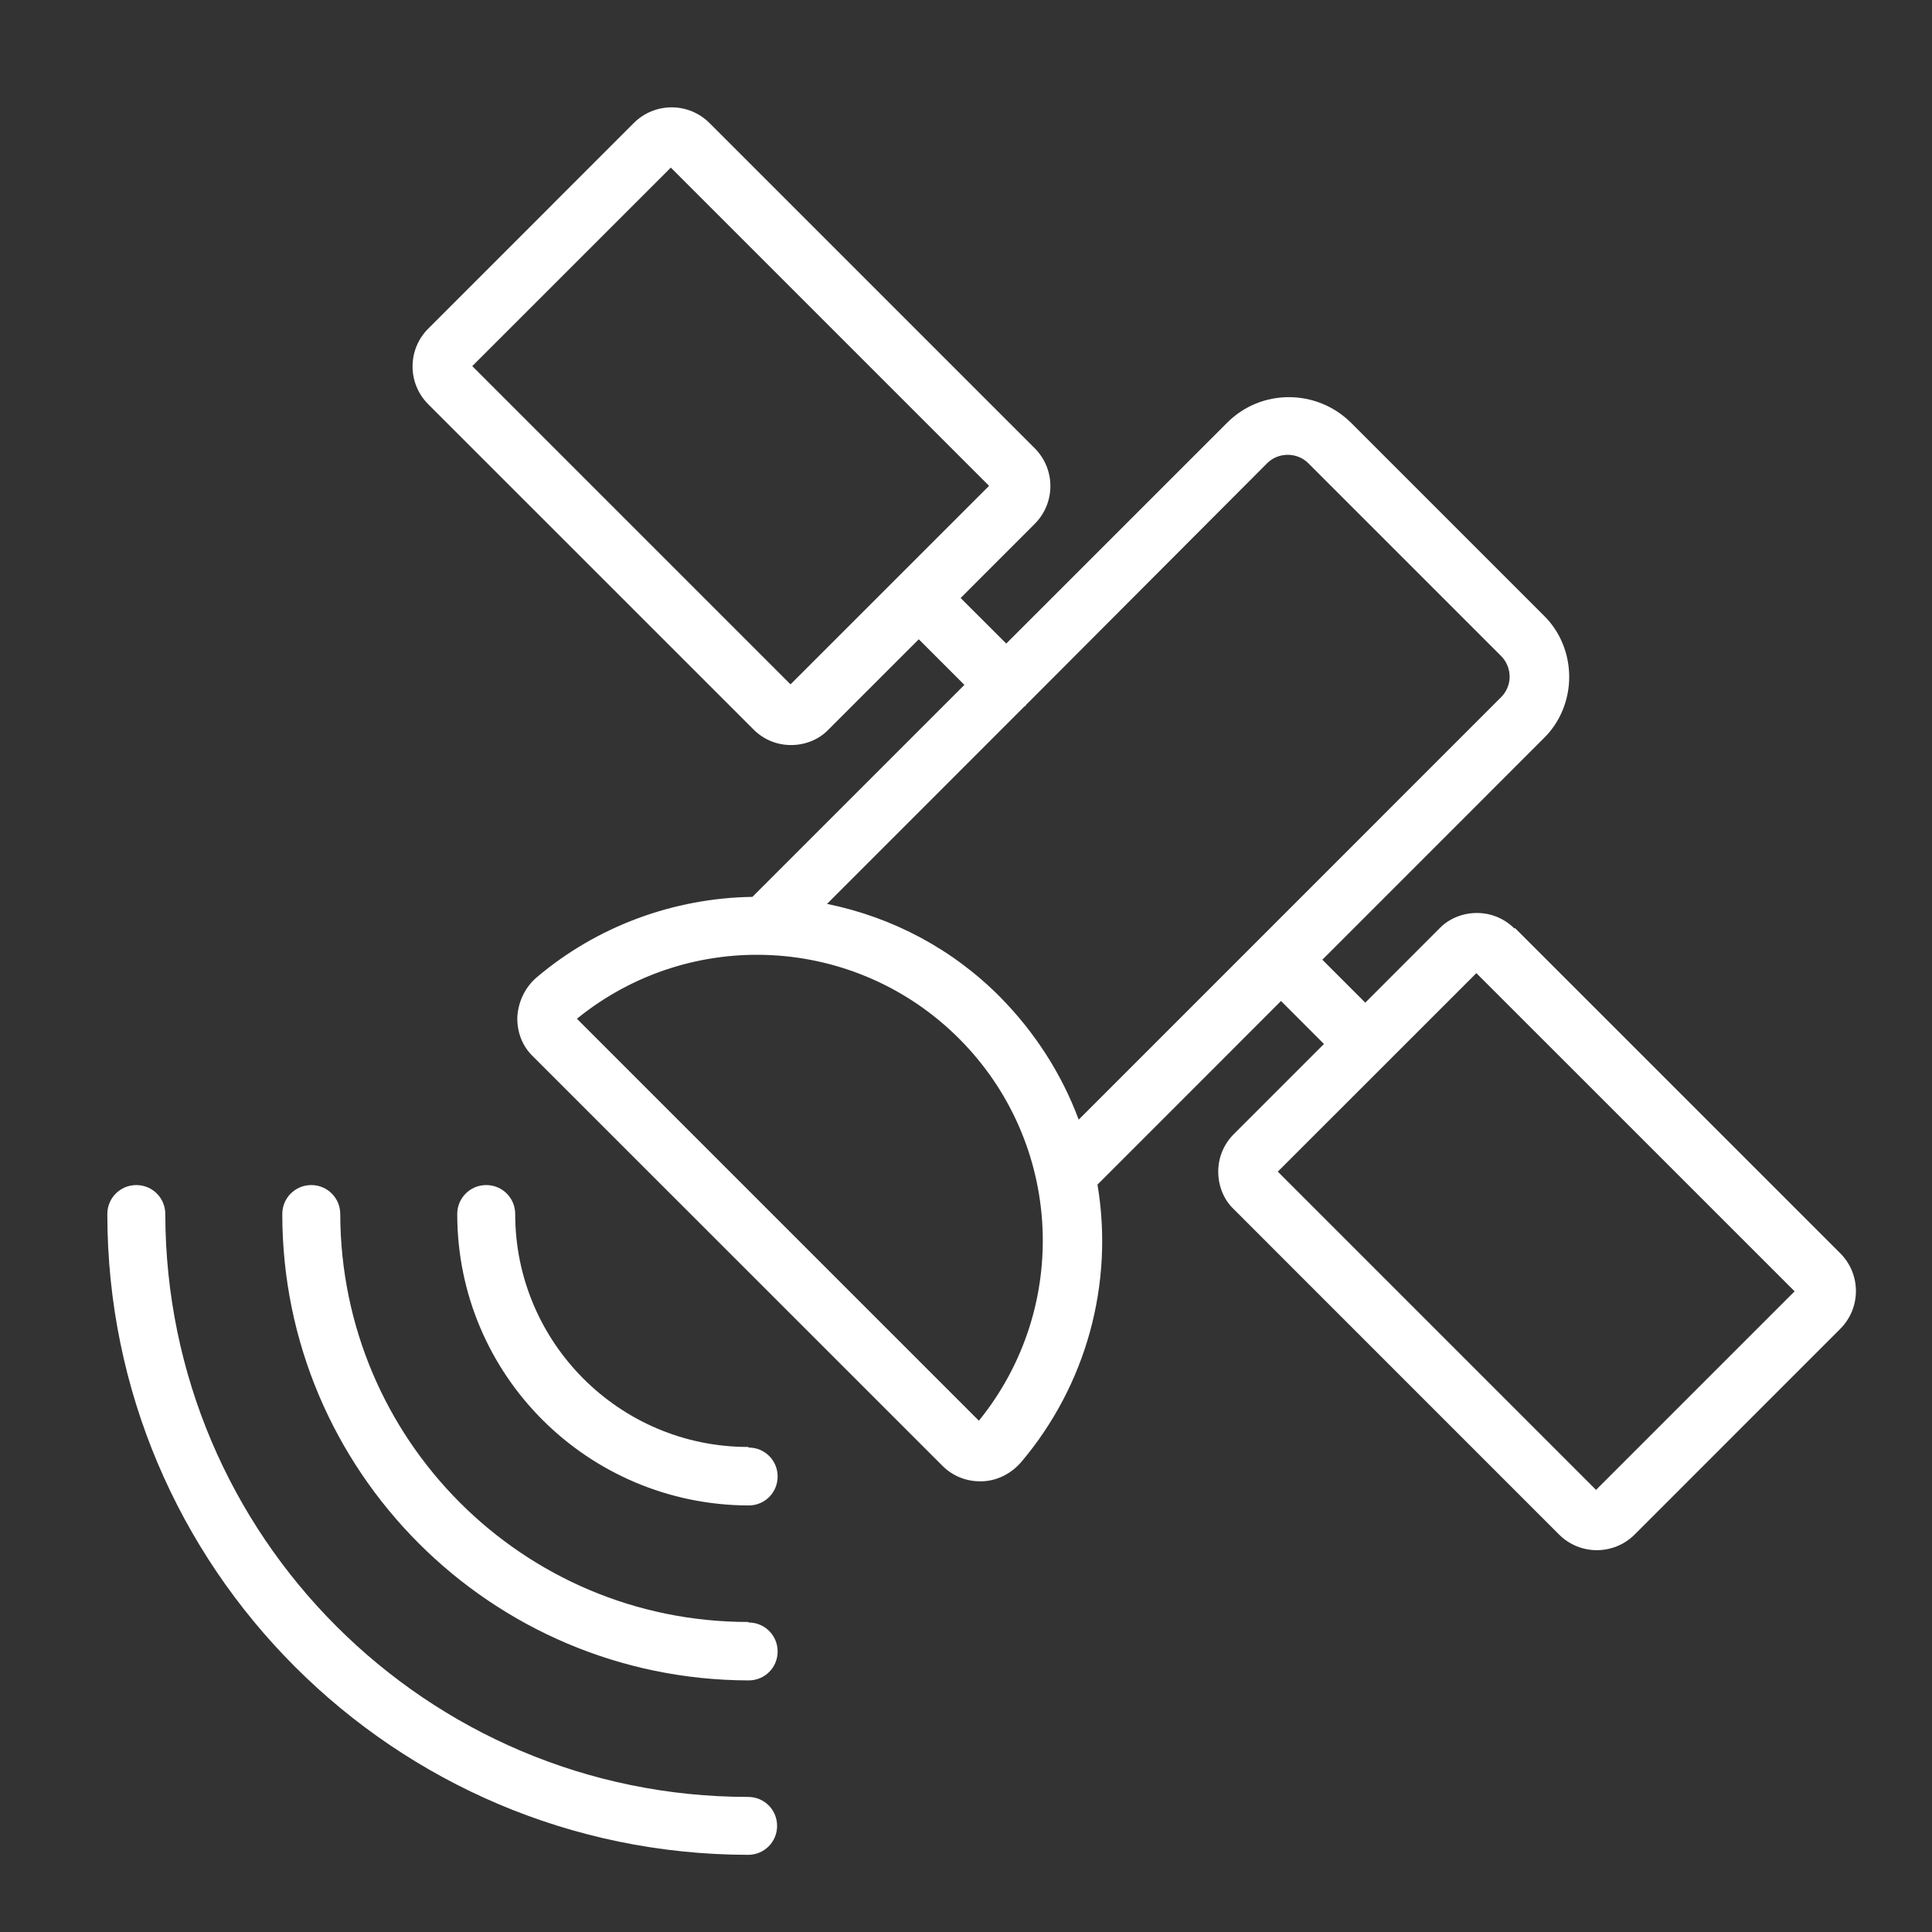
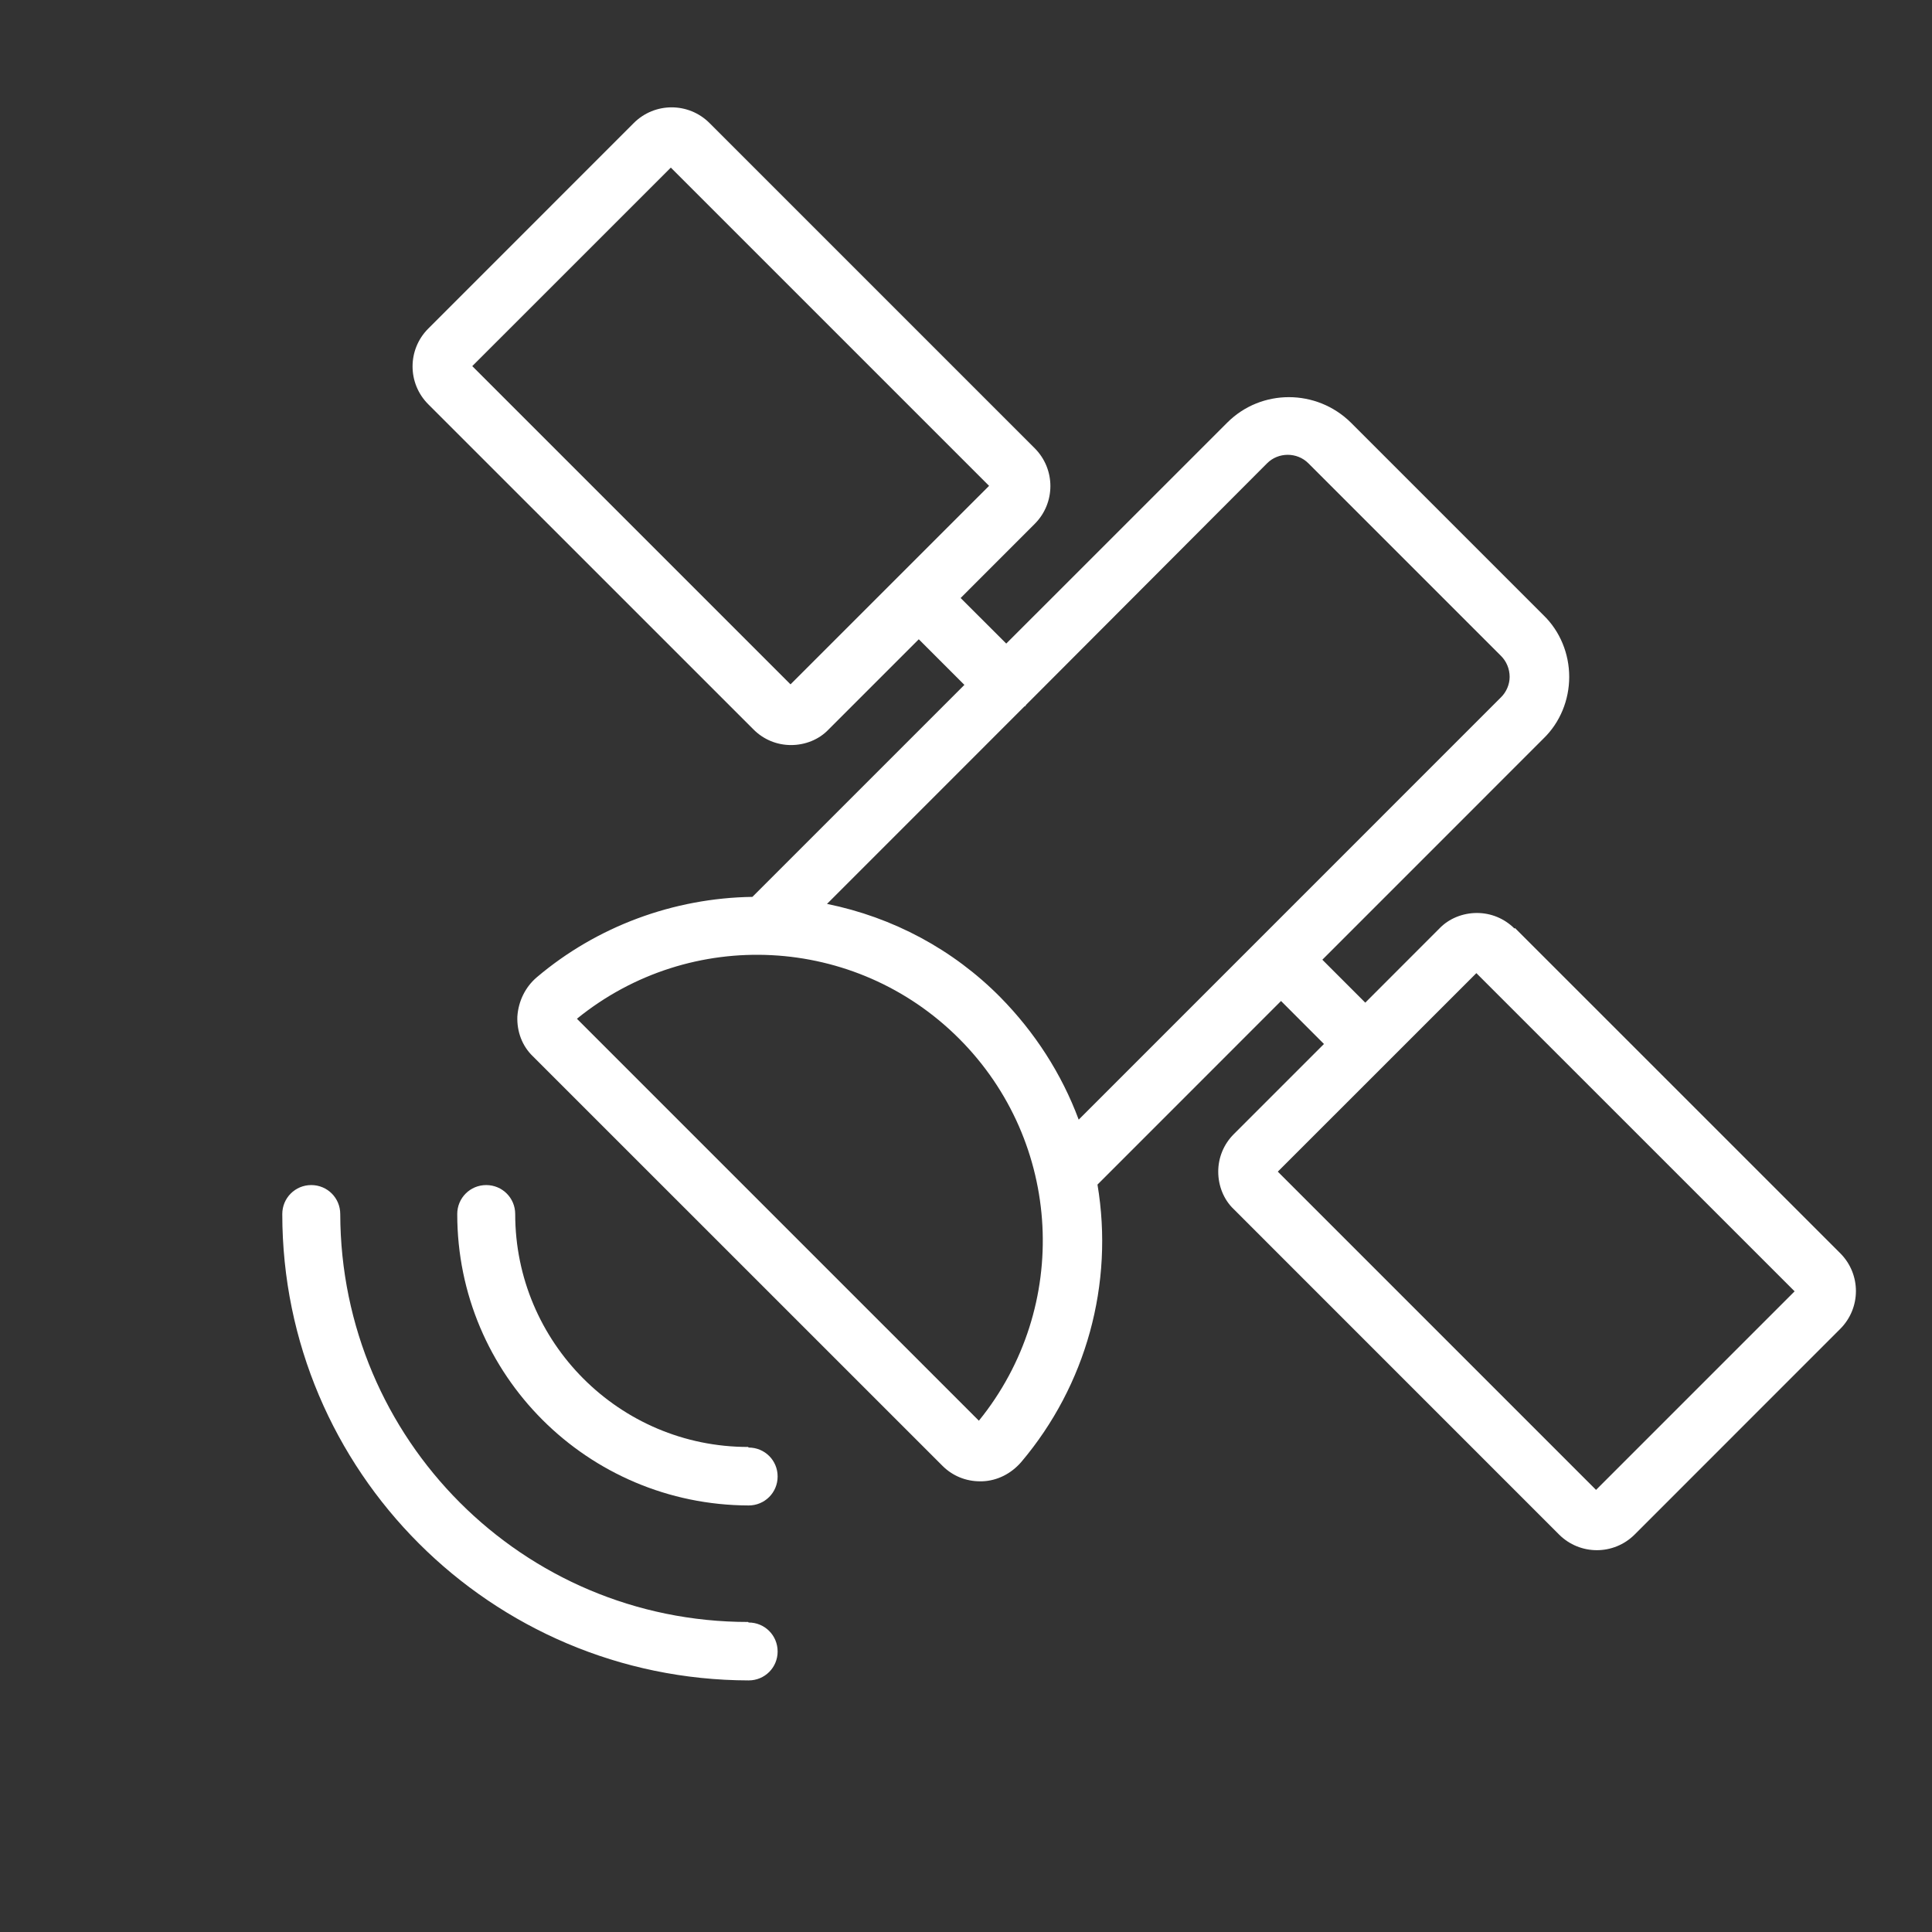
<svg xmlns="http://www.w3.org/2000/svg" width="36" height="36" viewBox="0 0 36 36" fill="none">
  <rect x="0" y="0" width="36" height="36" fill="#333333" stroke="none" />
  <mask id="mask0_759_23651" style="mask-type:alpha" maskUnits="userSpaceOnUse" x="0" y="0" width="36" height="36">
    <rect width="36" height="36" fill="#D9D9D9" />
  </mask>
  <g mask="url(#mask0_759_23651)">
    <path d="M28.22 17.302C28.03 17.113 27.78 17.012 27.52 17.012C27.26 17.012 27 17.113 26.82 17.302L25.44 18.683L24.64 17.883L28.76 13.762C29.07 13.463 29.24 13.043 29.24 12.613C29.24 12.182 29.07 11.762 28.76 11.463L25.17 7.873C24.53 7.243 23.5 7.243 22.87 7.873L18.75 11.992L17.9 11.143L19.28 9.762C19.67 9.373 19.67 8.742 19.28 8.352L13.22 2.292C12.83 1.903 12.2 1.903 11.81 2.292L7.98 6.123C7.59 6.513 7.59 7.143 7.98 7.533L14.04 13.592C14.23 13.783 14.48 13.883 14.74 13.883C15 13.883 15.26 13.783 15.44 13.592L17.12 11.912L17.97 12.762L14.02 16.712C12.55 16.733 11.12 17.262 10 18.212C9.79 18.392 9.66 18.652 9.64 18.942C9.63 19.223 9.73 19.492 9.93 19.683L17.56 27.312C17.75 27.503 18 27.602 18.26 27.602C18.27 27.602 18.29 27.602 18.3 27.602C18.58 27.593 18.84 27.462 19.03 27.242C20.24 25.812 20.76 23.922 20.45 22.073L23.87 18.652L24.67 19.453L22.99 21.133C22.8 21.323 22.7 21.573 22.7 21.832C22.7 22.093 22.8 22.352 22.99 22.532L29.05 28.593C29.44 28.983 30.07 28.983 30.46 28.593L34.29 24.762C34.68 24.372 34.68 23.742 34.29 23.352L28.23 17.293L28.22 17.302ZM14.73 12.752L8.8 6.822L12.5 3.123L18.43 9.053L14.73 12.752ZM18.24 26.473L10.75 18.983C12.87 17.262 15.94 17.422 17.87 19.352C19.8 21.282 19.96 24.352 18.24 26.473ZM18.64 18.582C17.76 17.692 16.64 17.093 15.41 16.843L19.09 13.162C19.09 13.162 19.1 13.162 19.11 13.152C19.11 13.152 19.11 13.143 19.12 13.133L23.61 8.633C23.82 8.422 24.17 8.422 24.38 8.633L27.97 12.223C28.07 12.322 28.13 12.463 28.13 12.613C28.13 12.752 28.07 12.893 27.97 12.992L20.1 20.863C19.78 20.003 19.28 19.233 18.64 18.582ZM29.74 27.762L23.81 21.832L27.51 18.133L33.44 24.062L29.74 27.762Z" fill="white" />
-     <path d="M13.94 33.483C7.95 33.483 3.09 28.622 3.08 22.622C3.08 22.323 2.84 22.082 2.54 22.082C2.24 22.082 2 22.323 2 22.622C2 29.212 7.35 34.553 13.94 34.562C14.24 34.562 14.48 34.322 14.48 34.023C14.48 33.722 14.24 33.483 13.94 33.483Z" fill="white" />
    <path d="M13.94 30.223C9.74 30.223 6.35 26.823 6.34 22.622C6.34 22.323 6.1 22.082 5.8 22.082C5.5 22.082 5.26 22.323 5.26 22.622C5.26 27.413 9.15 31.302 13.95 31.312C14.25 31.312 14.49 31.073 14.49 30.773C14.49 30.473 14.25 30.233 13.95 30.233L13.94 30.223Z" fill="white" />
    <path d="M13.94 26.962C11.54 26.962 9.6 25.012 9.6 22.622C9.6 22.323 9.36 22.082 9.06 22.082C8.76 22.082 8.52 22.323 8.52 22.622C8.52 25.622 10.95 28.043 13.95 28.052C14.25 28.052 14.49 27.812 14.49 27.512C14.49 27.212 14.25 26.973 13.95 26.973L13.94 26.962Z" fill="white" />
  </g>
</svg>